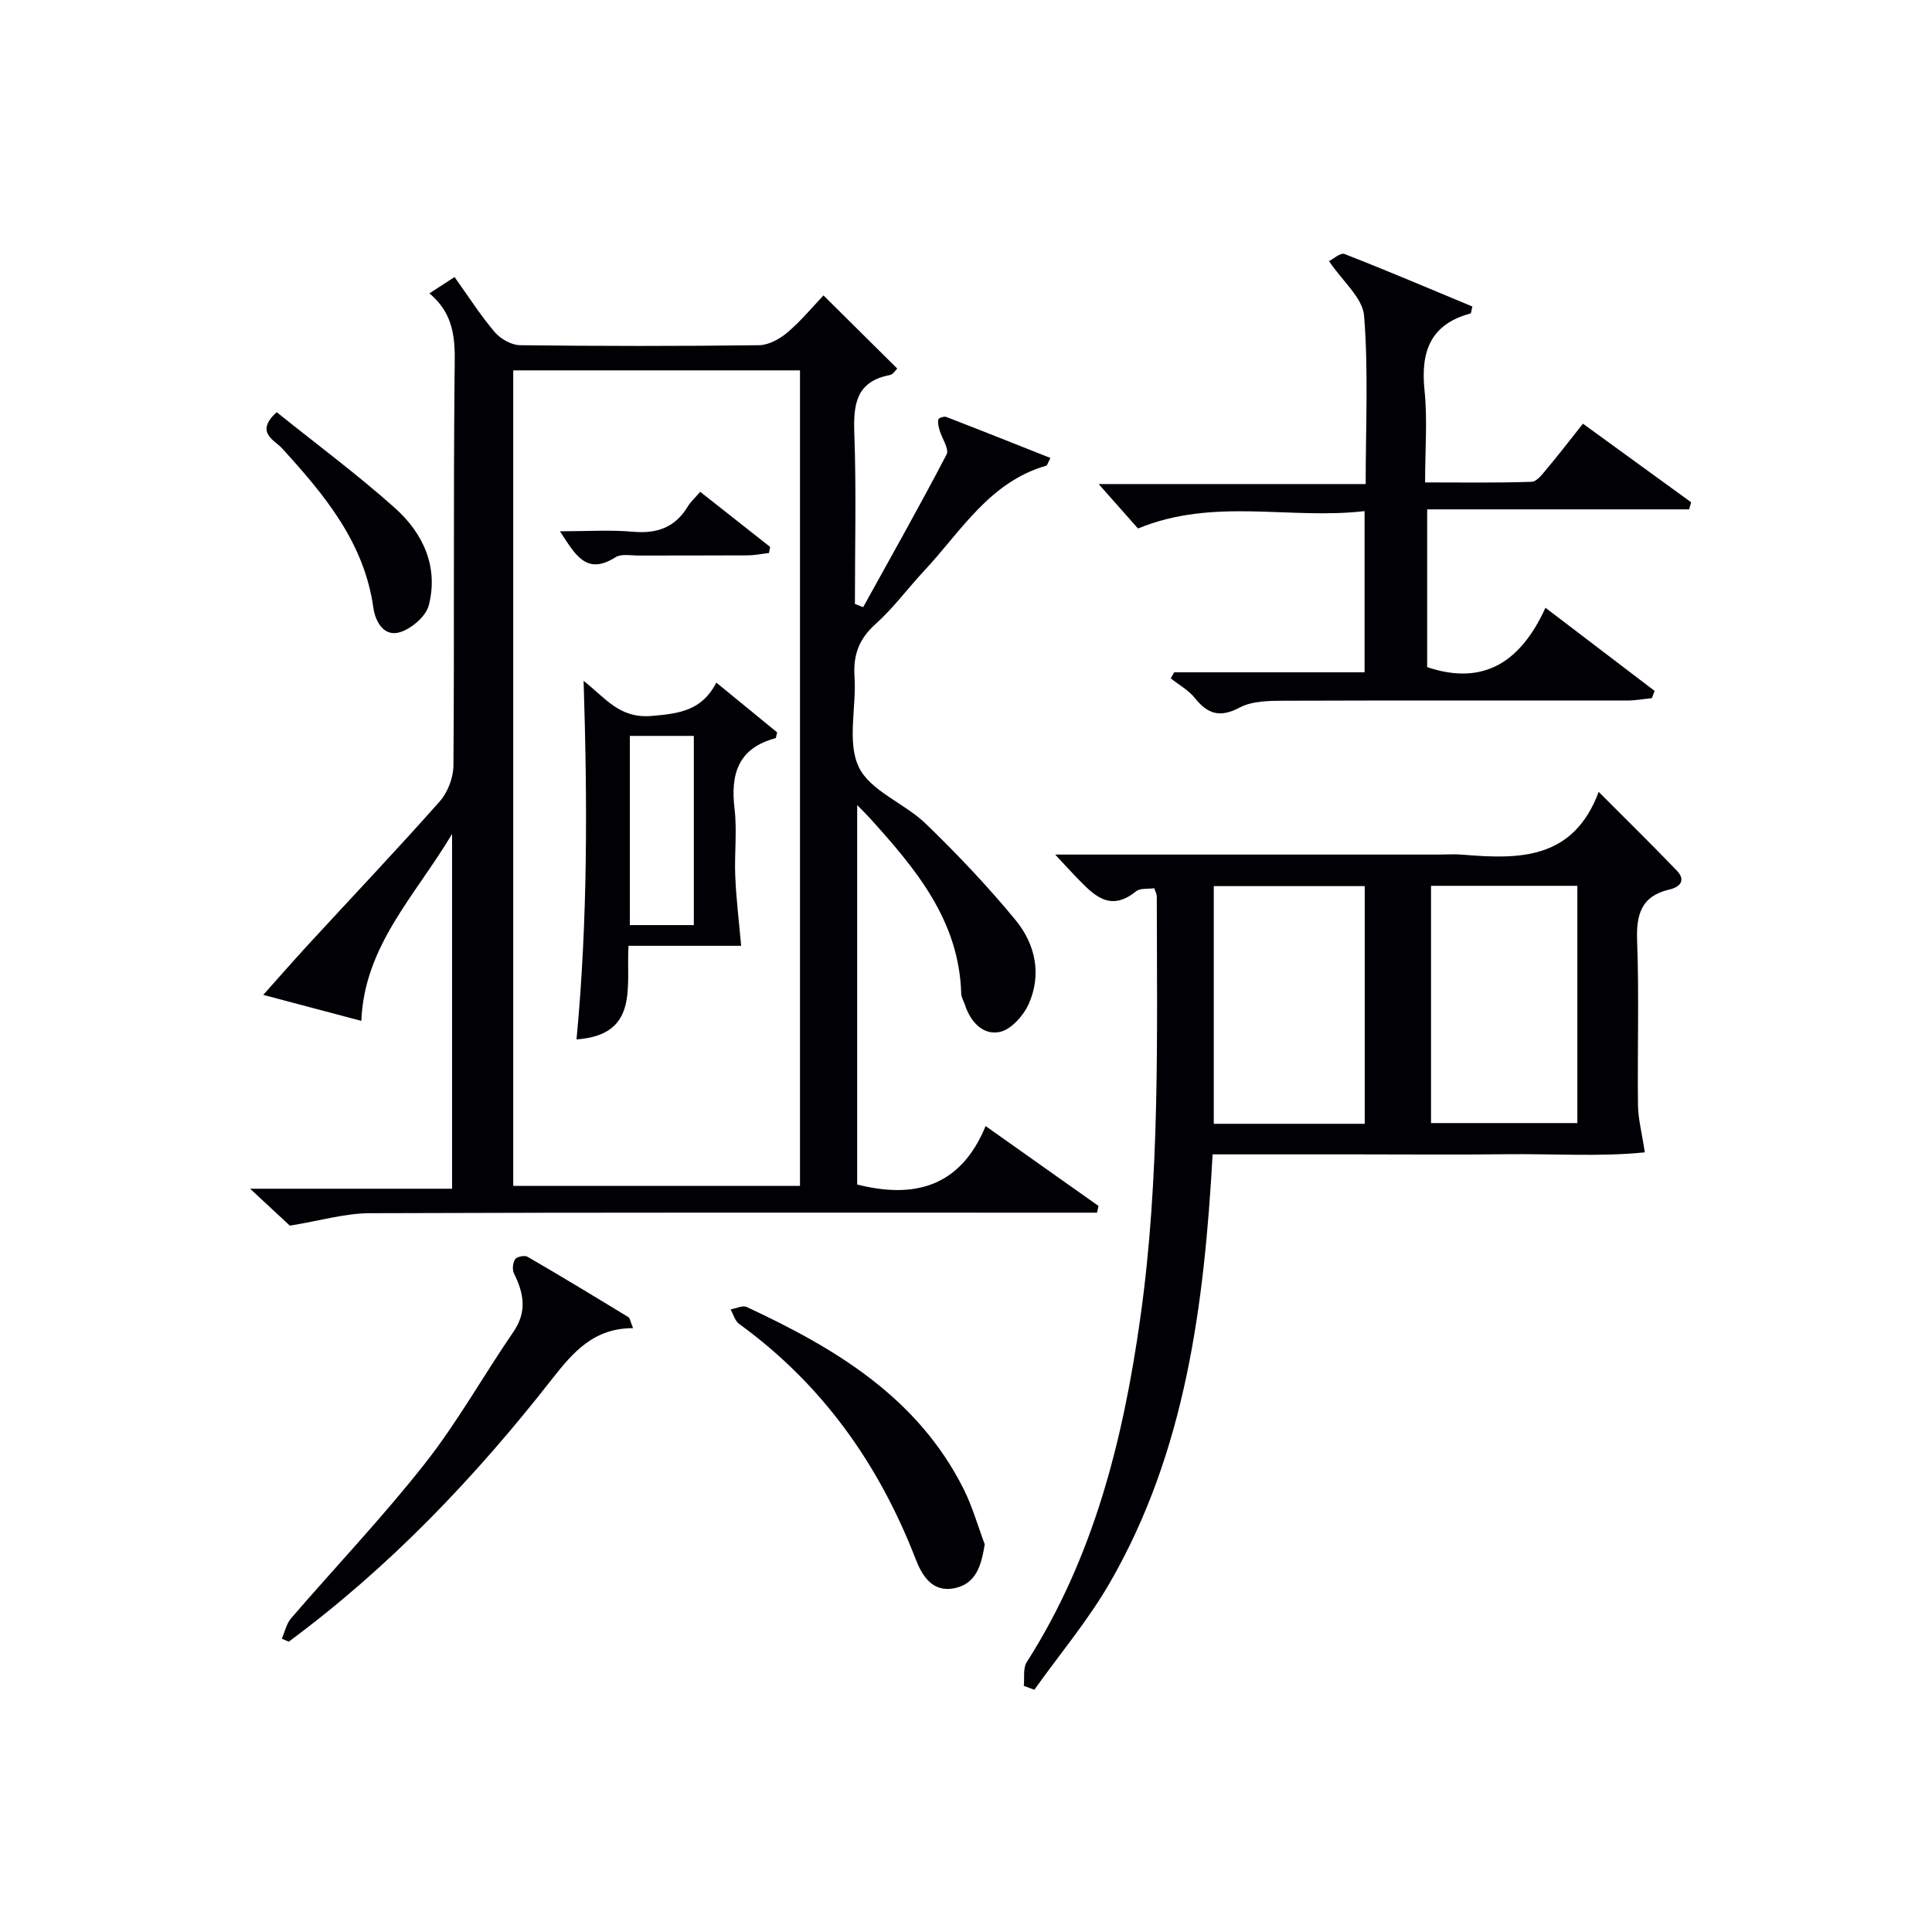
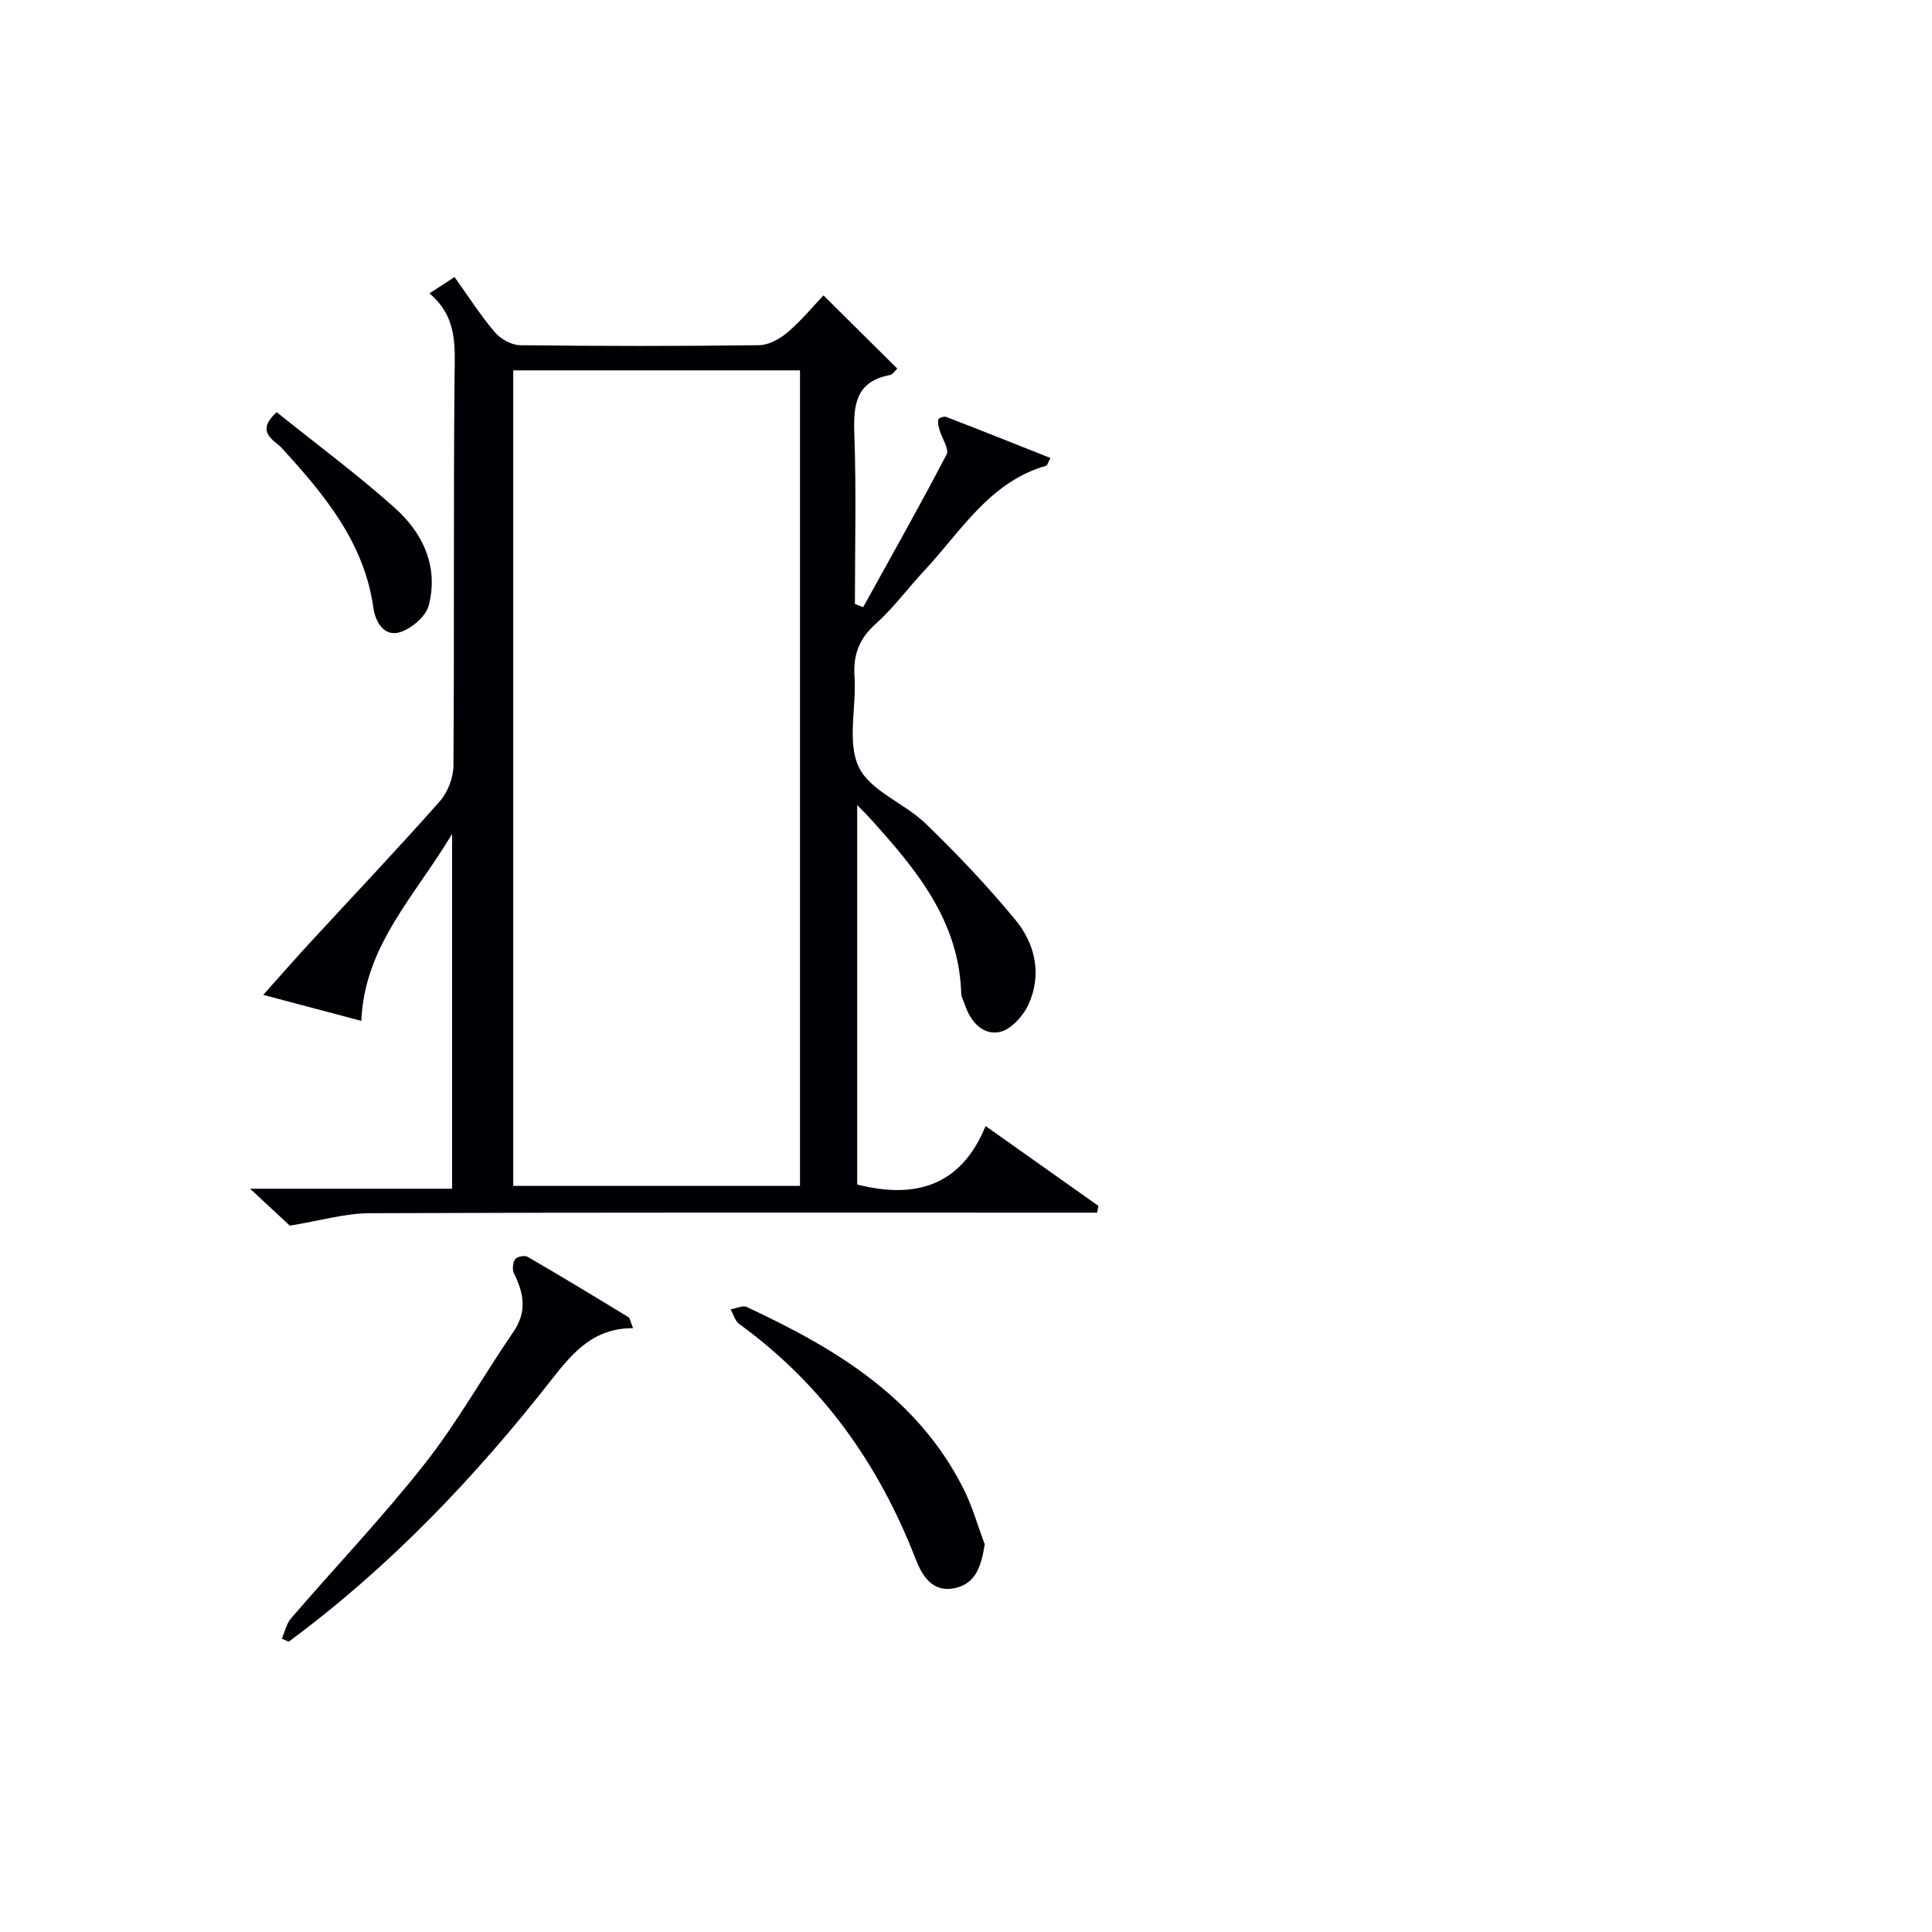
<svg xmlns="http://www.w3.org/2000/svg" enable-background="new 0 0 400 400" viewBox="0 0 400 400">
  <g fill="#010105">
    <path d="m88.9 60.74c2.16-1.4 3.52-2.28 5.21-3.38 2.85 3.98 5.34 7.9 8.32 11.4 1.2 1.41 3.46 2.69 5.25 2.71 16.5.2 33 .21 49.49 0 2.01-.03 4.32-1.32 5.92-2.69 2.87-2.46 5.31-5.42 7.4-7.62 5.27 5.23 10.18 10.1 15.28 15.15-.34.31-.86 1.21-1.53 1.34-7.03 1.34-7.58 6.09-7.36 12.14.42 11.74.12 23.5.12 35.25.57.22 1.14.45 1.71.67 5.81-10.52 11.72-20.98 17.27-31.62.59-1.12-.97-3.33-1.46-5.06-.2-.71-.41-1.52-.24-2.2.07-.3 1.18-.68 1.62-.51 7.19 2.77 14.34 5.63 21.58 8.5-.56 1.05-.65 1.54-.87 1.6-11.76 3.37-17.63 13.58-25.25 21.73-3.41 3.65-6.39 7.74-10.09 11.05-3.43 3.08-4.65 6.39-4.35 10.9.42 6.3-1.59 13.52.88 18.7 2.36 4.97 9.47 7.48 13.86 11.73 6.54 6.33 12.85 12.97 18.63 20 4.08 4.97 5.43 11.25 2.67 17.38-1.09 2.41-3.65 5.27-5.99 5.75-3.47.71-6.04-2.1-7.19-5.62-.26-.78-.75-1.55-.77-2.34-.44-15.17-9.46-25.86-18.92-36.32-.67-.74-1.38-1.43-2.62-2.7v78.56c11.66 2.95 21.34.65 26.59-12.1 8.29 5.87 15.83 11.2 23.36 16.53-.09.47-.18.94-.28 1.4-1.87 0-3.73 0-5.6 0-48.33 0-96.66-.07-144.99.11-5.12.02-10.24 1.55-16.54 2.58-1.67-1.55-4.52-4.2-8.23-7.65h41.82c0-24.25 0-48.1 0-73.45-7.78 13.01-18.16 23.16-18.79 38.7-6.74-1.78-13.11-3.47-20.31-5.38 3.48-3.89 6.46-7.31 9.53-10.64 9.02-9.8 18.19-19.46 27.02-29.43 1.66-1.87 2.81-4.91 2.83-7.41.2-26.83-.02-53.66.23-80.49.06-6.29.67-12.36-5.21-17.27zm17.36 184.78h59.37c0-56.4 0-112.55 0-168.84-19.95 0-39.53 0-59.37 0z" />
-     <path d="m218.47 176.93h79.34c1.67 0 3.34-.12 5 .02 11.65.98 22.92 1.11 28.18-13 5.96 5.98 11.17 11.07 16.21 16.34 1.9 1.99.6 3.38-1.58 3.88-5.85 1.36-6.88 5.2-6.67 10.69.42 11.32.04 22.66.18 33.99.04 2.83.8 5.66 1.41 9.73-9.14.95-18.98.27-28.76.39-10.16.13-20.33.03-30.5.03-9.96 0-19.93 0-30.22 0-1.74 31.11-5.56 61.39-21.24 88.62-4.5 7.82-10.41 14.84-15.67 22.22-.73-.27-1.45-.53-2.18-.8.17-1.65-.2-3.65.6-4.9 13.91-21.8 19.98-46.1 23.53-71.35 4.08-28.98 3.44-58.09 3.4-87.21 0-.46-.27-.91-.52-1.68-1.29.19-2.91-.06-3.76.63-5.56 4.51-8.93.6-12.44-2.98-1.24-1.27-2.44-2.61-4.31-4.62zm32.83 55.74h31.25c0-16.61 0-32.95 0-49.21-10.6 0-20.81 0-31.25 0zm44.98-.15h30.29c0-16.65 0-32.89 0-49.12-10.28 0-20.18 0-30.29 0z" />
-     <path d="m319.97 125.83c8.29 6.31 15.45 11.77 22.61 17.22-.2.5-.39 1-.59 1.5-1.72.17-3.43.49-5.15.49-23.65.02-47.3-.05-70.95.04-3.11.01-6.62.03-9.23 1.41-4.09 2.16-6.61 1.36-9.28-1.97-1.31-1.64-3.3-2.73-4.99-4.07.24-.42.47-.84.71-1.26h39.42c0-11.21 0-21.9 0-33.37-15.5 1.82-31.2-2.88-46.91 3.6-2.41-2.72-5.15-5.82-8.14-9.2h55.28c0-12.04.58-23.51-.33-34.85-.3-3.71-4.44-7.11-7.26-11.3.81-.4 2.35-1.81 3.21-1.48 8.92 3.48 17.72 7.23 26.47 10.87-.23.9-.24 1.4-.38 1.44-8.32 2.23-10.35 7.89-9.53 15.88.63 6.08.12 12.27.12 19.1 7.56 0 14.82.12 22.07-.13 1.1-.04 2.28-1.66 3.19-2.75 2.45-2.92 4.78-5.95 7.42-9.28 7.52 5.46 14.96 10.86 22.4 16.27-.14.49-.28.98-.42 1.47-17.94 0-35.88 0-54.23 0v32.66c12.05 4.06 19.59-1.52 24.49-12.29z" />
    <path d="m131.07 274.98c-8.13-.01-12.4 4.95-16.75 10.5-15.93 20.37-33.67 38.98-54.54 54.41-.48-.21-.95-.41-1.43-.62.62-1.42.95-3.1 1.92-4.22 9.22-10.7 18.99-20.96 27.71-32.05 6.75-8.58 12.12-18.23 18.32-27.26 2.86-4.17 2.16-7.98.12-12.07-.4-.79-.26-2.22.23-2.96.36-.54 1.97-.86 2.57-.51 7.02 4.07 13.96 8.28 20.9 12.51.32.21.38.87.95 2.27z" />
    <path d="m203.88 319.74c-.72 4.4-1.77 8.18-6.31 9.09-4.49.9-6.63-2.52-7.99-6.03-7.62-19.67-19.34-36.21-36.54-48.69-.87-.63-1.2-1.99-1.78-3.01 1.13-.19 2.49-.9 3.34-.5 18.33 8.54 35.37 18.69 44.9 37.67 1.83 3.64 2.94 7.64 4.38 11.47z" />
    <path d="m57.29 85.34c8.31 6.68 16.72 12.9 24.49 19.85 5.82 5.21 9.05 12.17 6.99 20.15-.59 2.27-3.52 4.76-5.89 5.53-3.45 1.11-5.19-2.29-5.57-4.99-1.91-13.65-10.18-23.47-18.97-33.12-1.5-1.64-5.65-3.27-1.05-7.42z" />
-     <path d="m153.45 195.82c-6.93 0-14.82 0-23.32 0-.54 8.28 2.34 18.44-10.77 19.38 2.36-24.83 2.25-49.46 1.47-74.24 4.62 3.65 7.45 7.83 14.07 7.27 5.69-.48 10.43-1.09 13.41-6.9 4.57 3.73 8.64 7.06 12.59 10.3-.18.65-.2 1.17-.35 1.21-7.73 2.06-9.33 7.4-8.47 14.63.55 4.6-.06 9.33.15 13.99.19 4.63.76 9.25 1.22 14.36zm-9.8-43.46c-4.75 0-8.99 0-13.25 0v39.17h13.25c0-13.15 0-25.92 0-39.17z" />
-     <path d="m115.93 110c5.54 0 10.36-.33 15.13.09 4.96.44 8.7-.88 11.32-5.2.59-.98 1.48-1.77 2.59-3.07 5 3.95 9.74 7.68 14.47 11.41-.07.42-.14.84-.22 1.26-1.47.17-2.93.48-4.4.49-7.49.05-14.98.01-22.48.04-1.66.01-3.69-.42-4.92.36-6.1 3.87-8.36-.65-11.49-5.38z" />
+     <path d="m115.93 110z" />
  </g>
</svg>